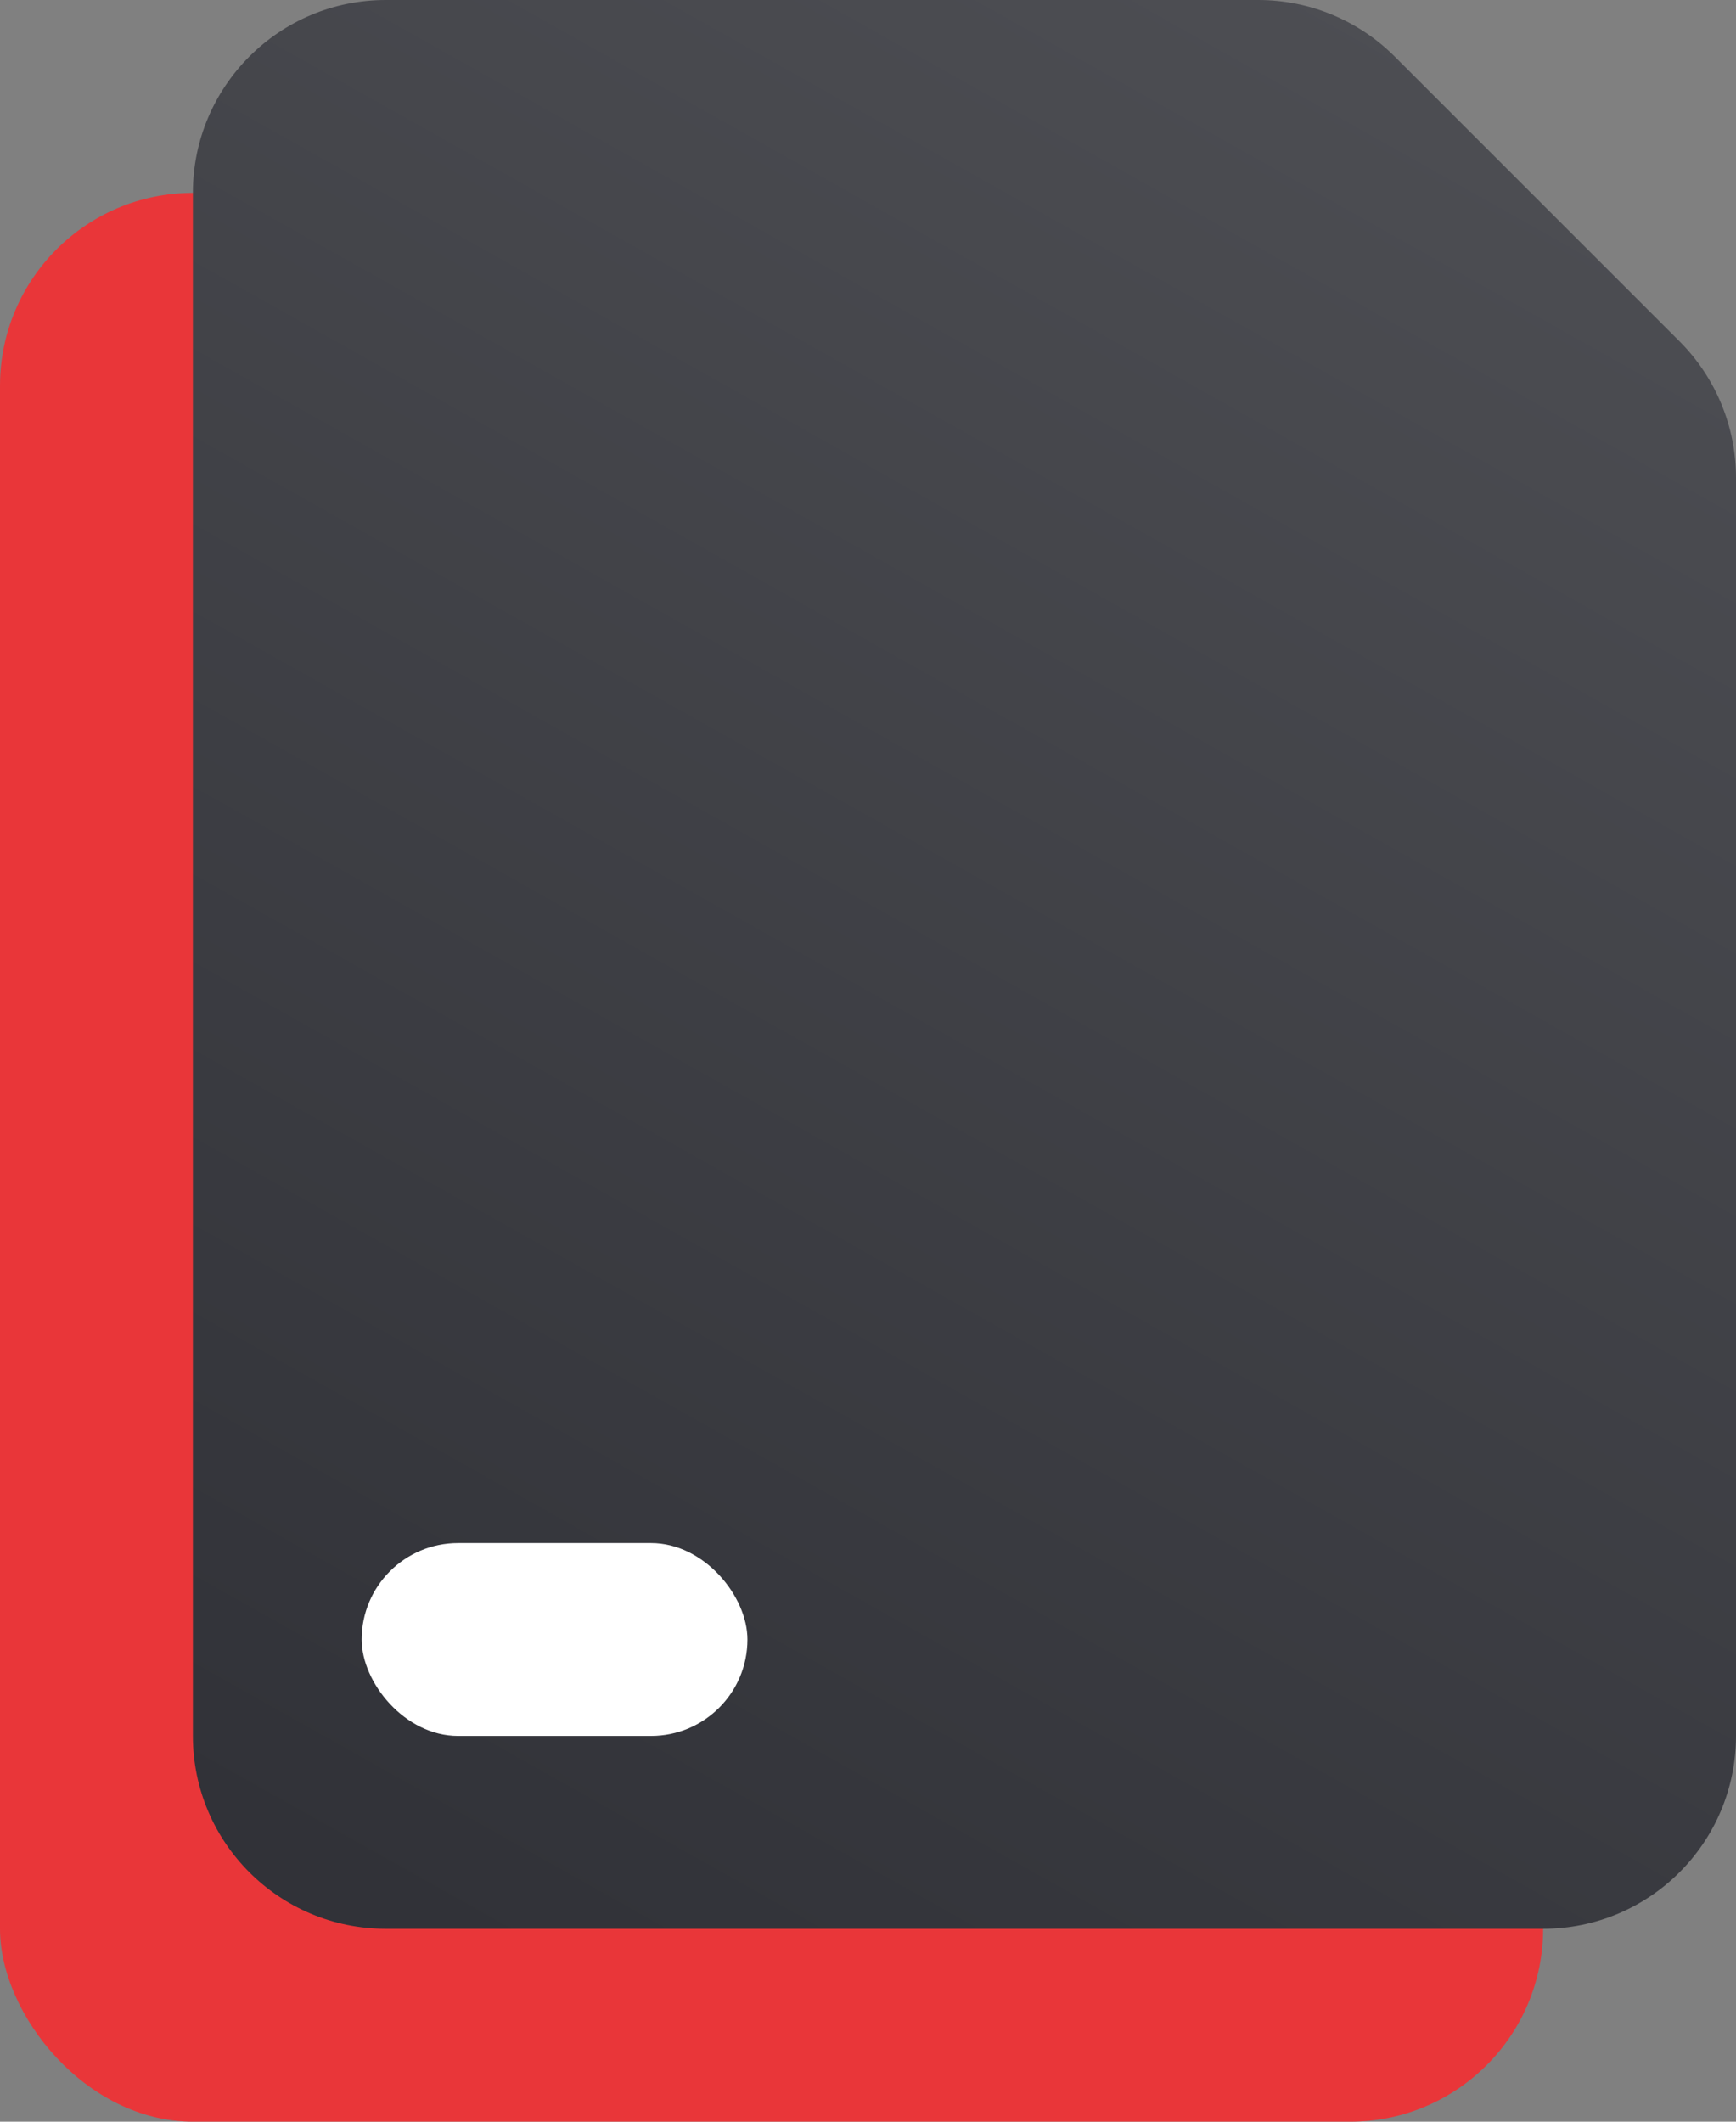
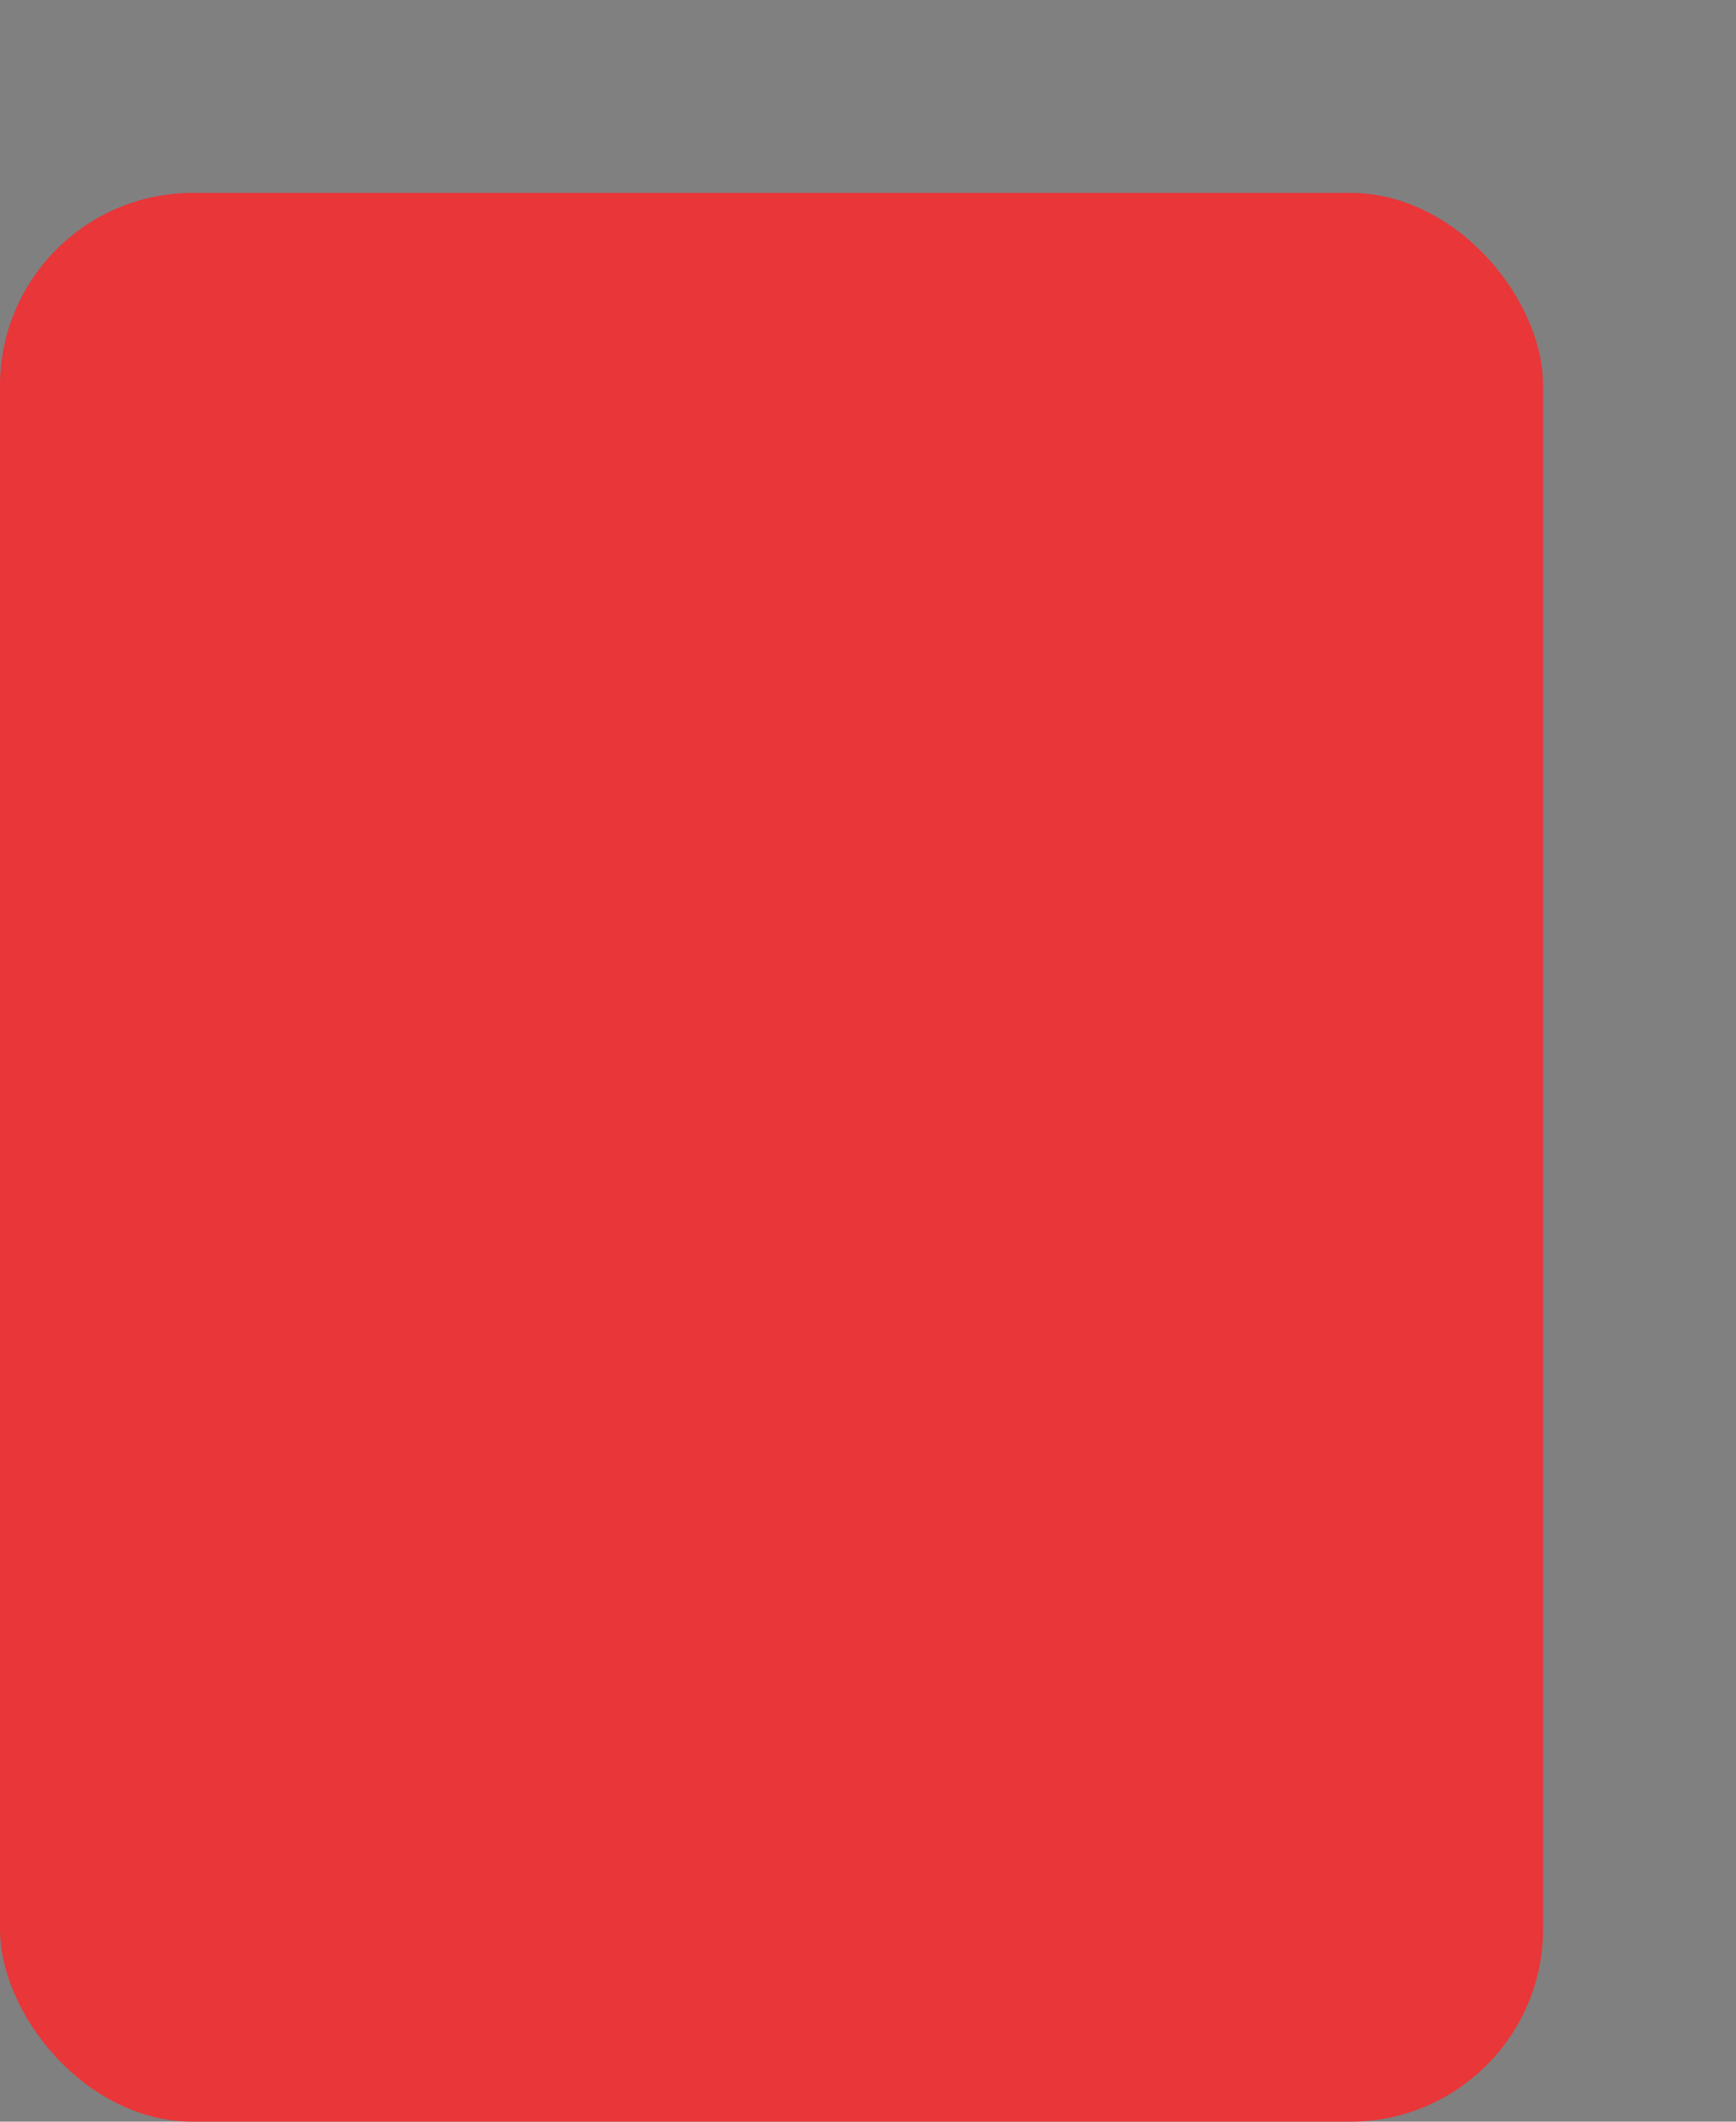
<svg xmlns="http://www.w3.org/2000/svg" width="72" height="88" viewBox="0 0 72 88" fill="none">
  <rect x="0" y="0" width="72" height="88" fill="#808080" stroke="none" />
  <rect y="8" width="64" height="80" rx="8" fill="#E93639" />
-   <path d="M16 80H64C68.418 80 72 76.418 72 72V19.814C72 17.692 71.157 15.657 69.657 14.157L57.843 2.343C56.343 0.843 54.308 0 52.186 0H16C11.582 0 8 3.582 8 8V72C8 76.418 11.582 80 16 80Z" fill="url(#paint0_linear_265_3646)" />
-   <rect x="15" y="64" width="16" height="8" rx="4" fill="white" />
  <defs>
    <linearGradient id="paint0_linear_265_3646" x1="63" y1="-3.00258e-06" x2="18" y2="80" gradientUnits="userSpaceOnUse">
      <stop stop-color="#4E4F54" />
      <stop offset="1" stop-color="#313238" />
    </linearGradient>
  </defs>
</svg>